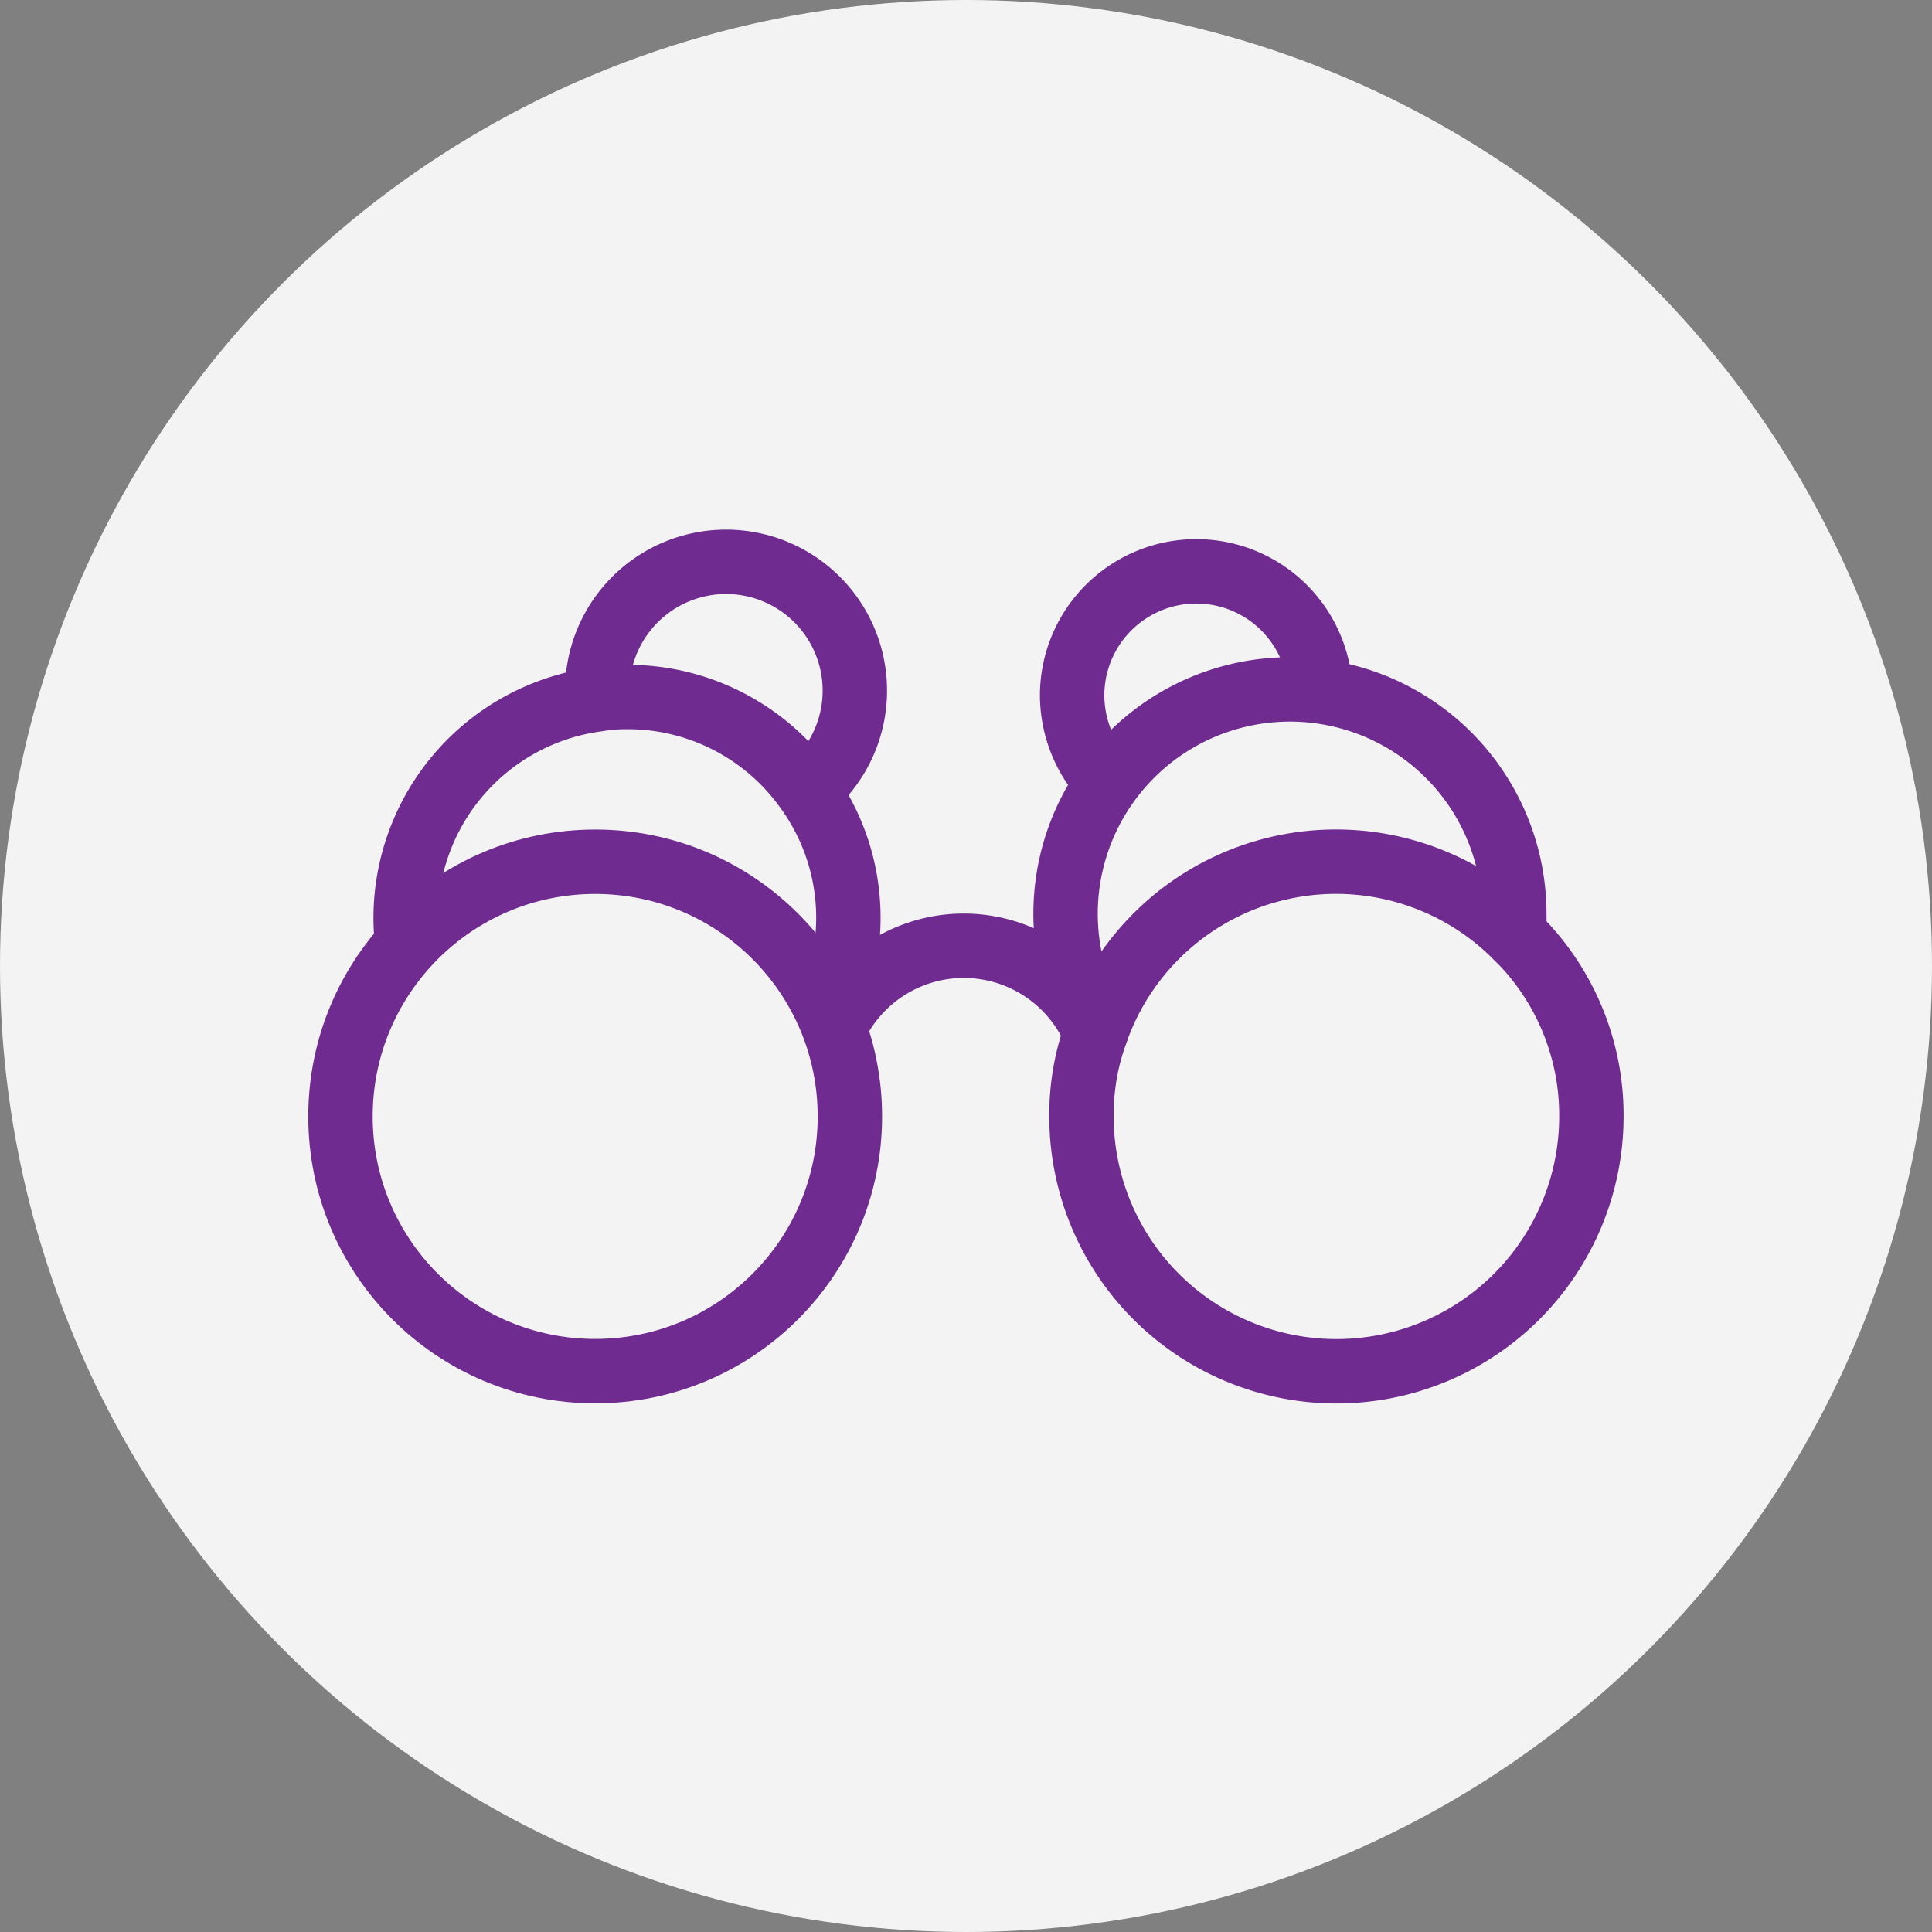
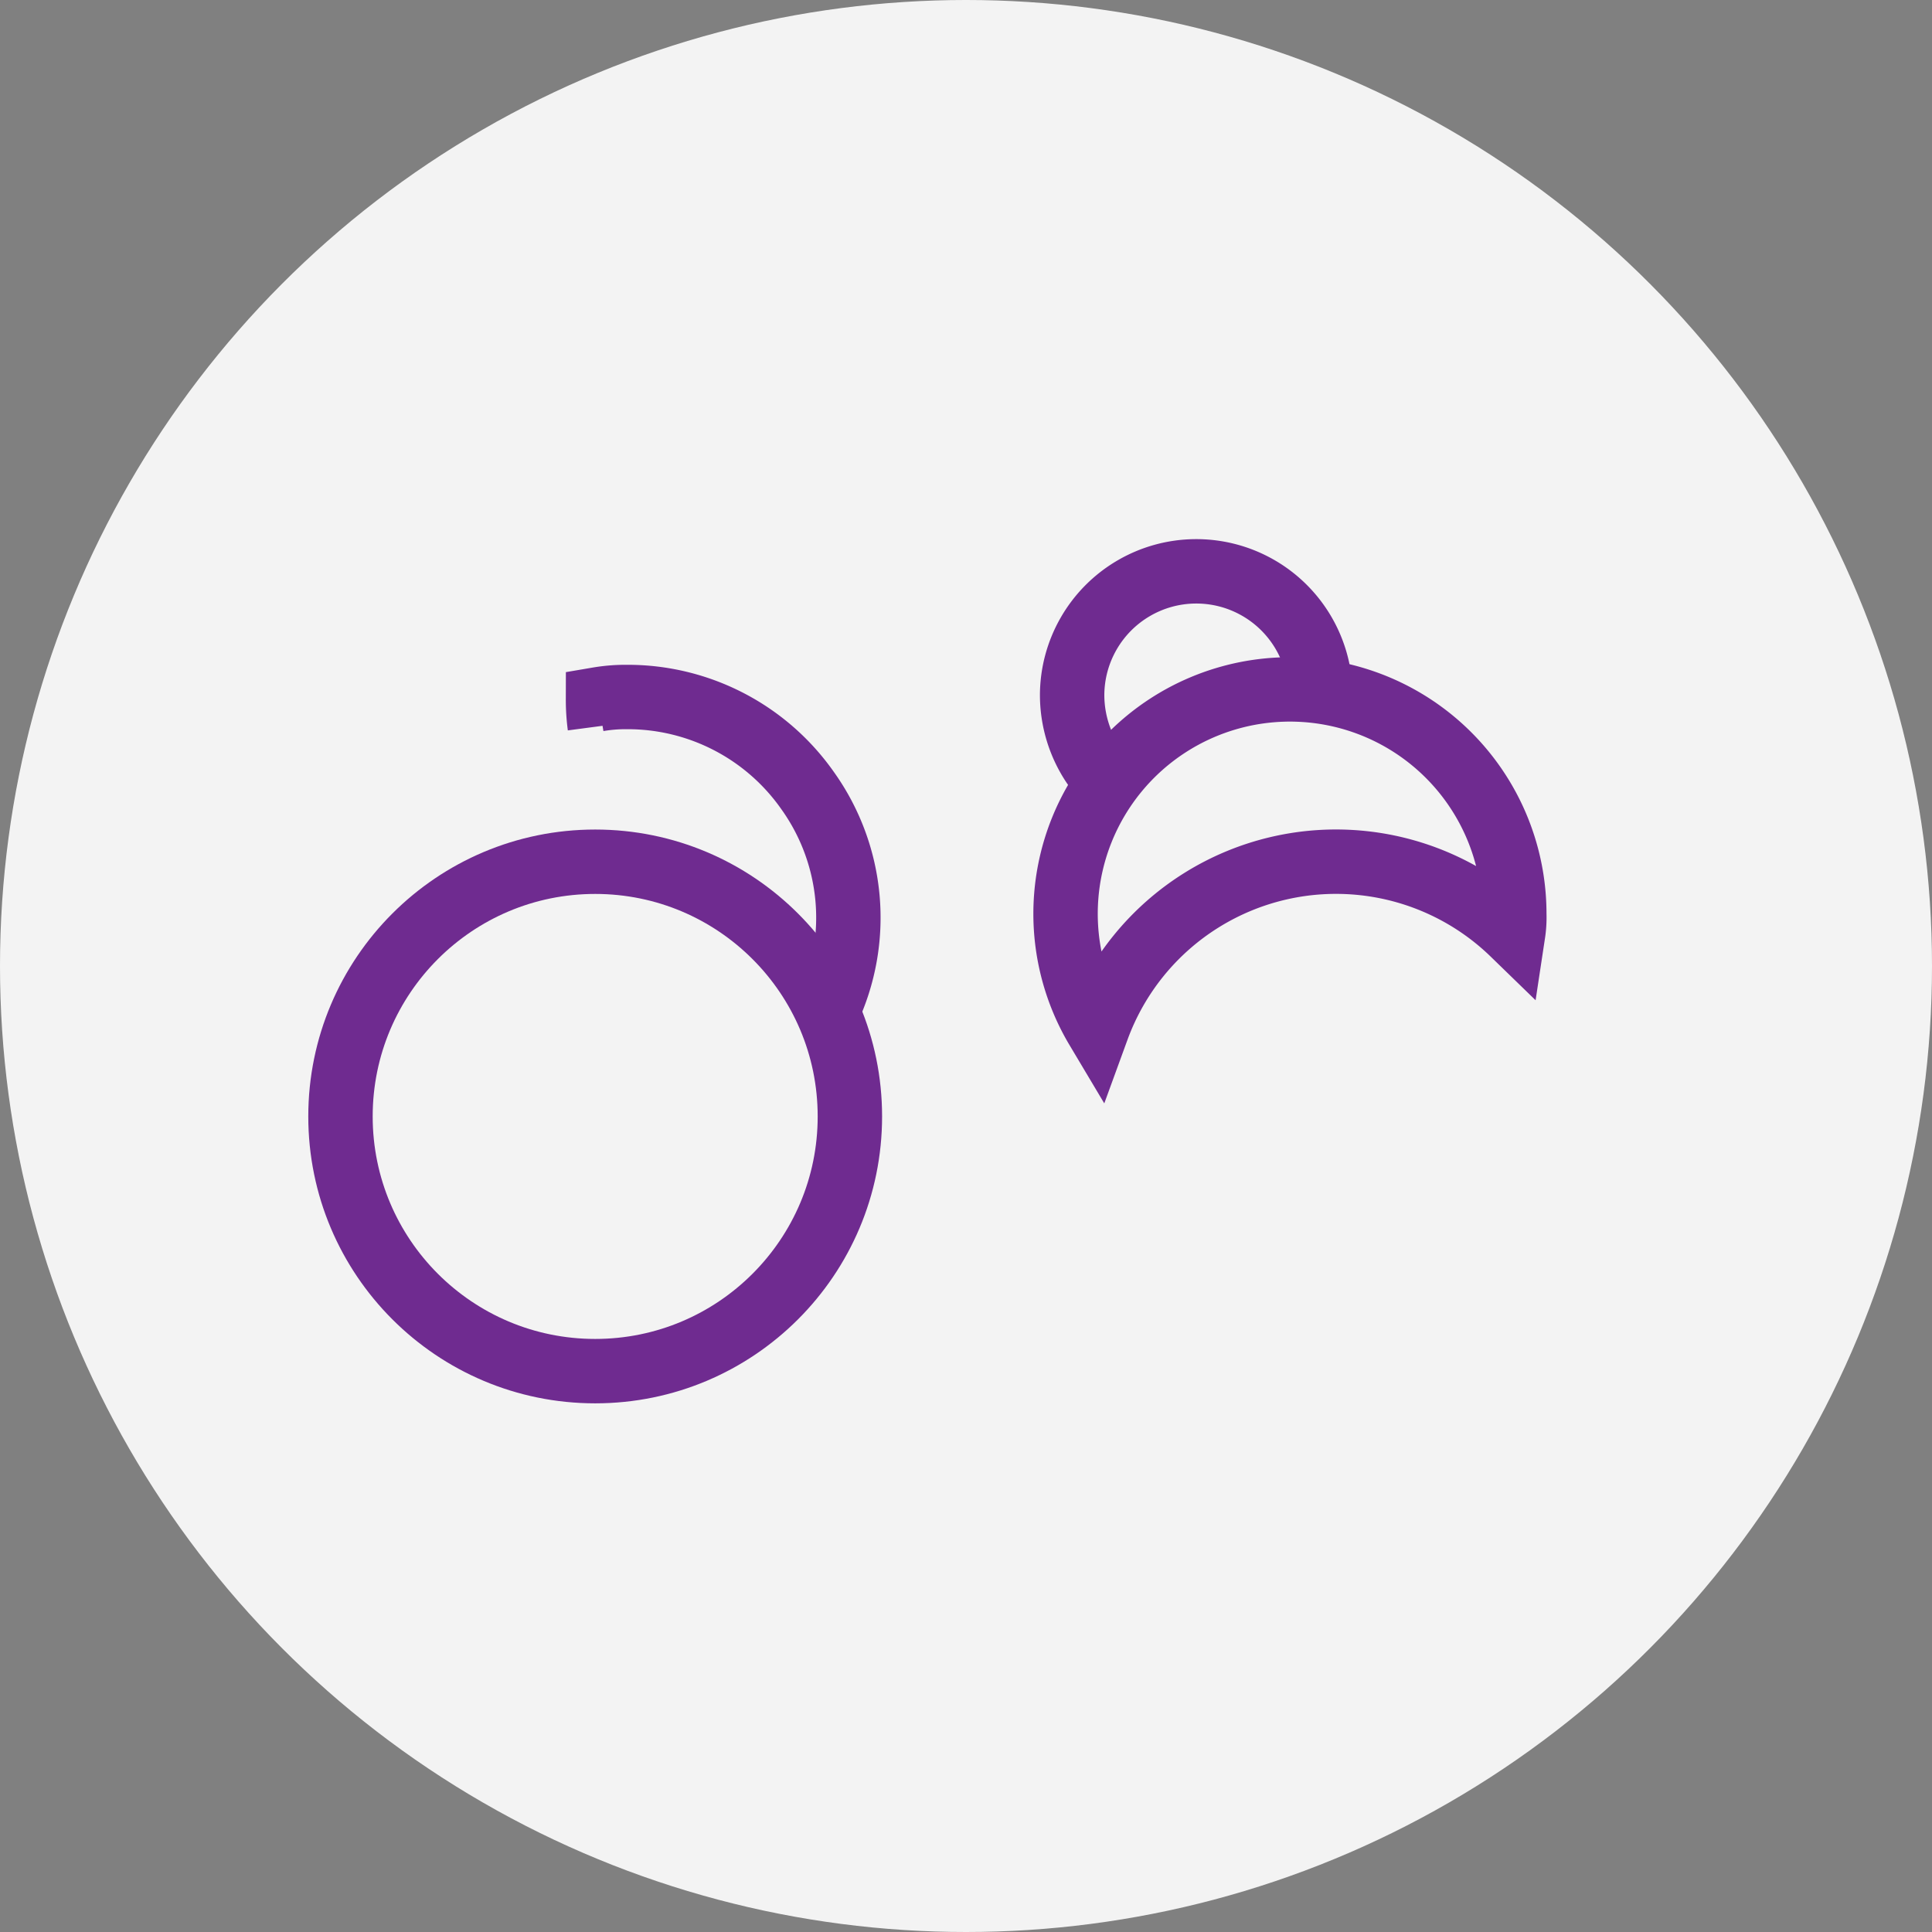
<svg xmlns="http://www.w3.org/2000/svg" width="30" height="30" viewBox="0 0 30 30">
  <rect x="0" y="0" width="30" height="30" fill="#808080" stroke="none" />
  <g id="Group_14345" data-name="Group 14345" transform="translate(-360 -354)">
    <g id="Group_14225" data-name="Group 14225" transform="translate(-17452 -6250)">
      <g id="Group_13225" data-name="Group 13225" transform="translate(17812 6604)">
        <circle id="Ellipse_1581" data-name="Ellipse 1581" cx="15" cy="15" r="15" fill="#f3f3f3" />
        <g id="Group_14335" data-name="Group 14335" transform="translate(-2.507 -1.721)">
          <circle id="Ellipse_1596" data-name="Ellipse 1596" cx="3.955" cy="3.955" r="3.955" transform="translate(7.794 15.102)" fill="none" stroke="#6f2b90" stroke-miterlimit="10" stroke-width="1" />
-           <path id="Path_15684" data-name="Path 15684" d="M20.725,18.288c-.009.018-.018.045-.027.063v.009a3.765,3.765,0,0,0-.218,1.288,3.959,3.959,0,0,0,7.918,0,3.887,3.887,0,0,0-1.215-2.839" transform="translate(-1.18 -0.593)" fill="none" stroke="#6f2b90" stroke-miterlimit="10" stroke-width="1" />
-           <path id="Path_15685" data-name="Path 15685" d="M20.3,18.38v-.009a2.217,2.217,0,0,0-4.054-.063" transform="translate(-0.787 -0.613)" fill="none" stroke="#6f2b90" stroke-miterlimit="10" stroke-width="1" />
-           <path id="Path_15686" data-name="Path 15686" d="M15.458,17.64a3.393,3.393,0,0,0-.308-3.428,3.411,3.411,0,0,0-2.8-1.451,2.549,2.549,0,0,0-.453.036A3.427,3.427,0,0,0,8.91,16.188a3.12,3.12,0,0,0,.027.417" transform="translate(-0.104 -0.217)" fill="none" stroke="#6f2b90" stroke-miterlimit="10" stroke-width="1" />
+           <path id="Path_15686" data-name="Path 15686" d="M15.458,17.64a3.393,3.393,0,0,0-.308-3.428,3.411,3.411,0,0,0-2.8-1.451,2.549,2.549,0,0,0-.453.036a3.12,3.12,0,0,0,.027.417" transform="translate(-0.104 -0.217)" fill="none" stroke="#6f2b90" stroke-miterlimit="10" stroke-width="1" />
          <path id="Path_15687" data-name="Path 15687" d="M27.176,16.122a1.659,1.659,0,0,1-.018.3A3.947,3.947,0,0,0,20.7,17.9a3.484,3.484,0,1,1,6.476-1.778Z" transform="translate(-1.155 -0.205)" fill="none" stroke="#6f2b90" stroke-miterlimit="10" stroke-width="1" />
-           <path id="Path_15688" data-name="Path 15688" d="M15.455,13.994a2,2,0,1,0-3.265-1.56.78.78,0,0,0,.009.145" transform="translate(-0.409)" fill="none" stroke="#6f2b90" stroke-miterlimit="10" stroke-width="1" />
          <path id="Path_15689" data-name="Path 15689" d="M20.882,13.9a1.956,1.956,0,0,1-.562-1.37,1.928,1.928,0,0,1,3.855-.054" transform="translate(-1.165 -0.017)" fill="none" stroke="#6f2b90" stroke-miterlimit="10" stroke-width="1" />
        </g>
      </g>
    </g>
  </g>
</svg>